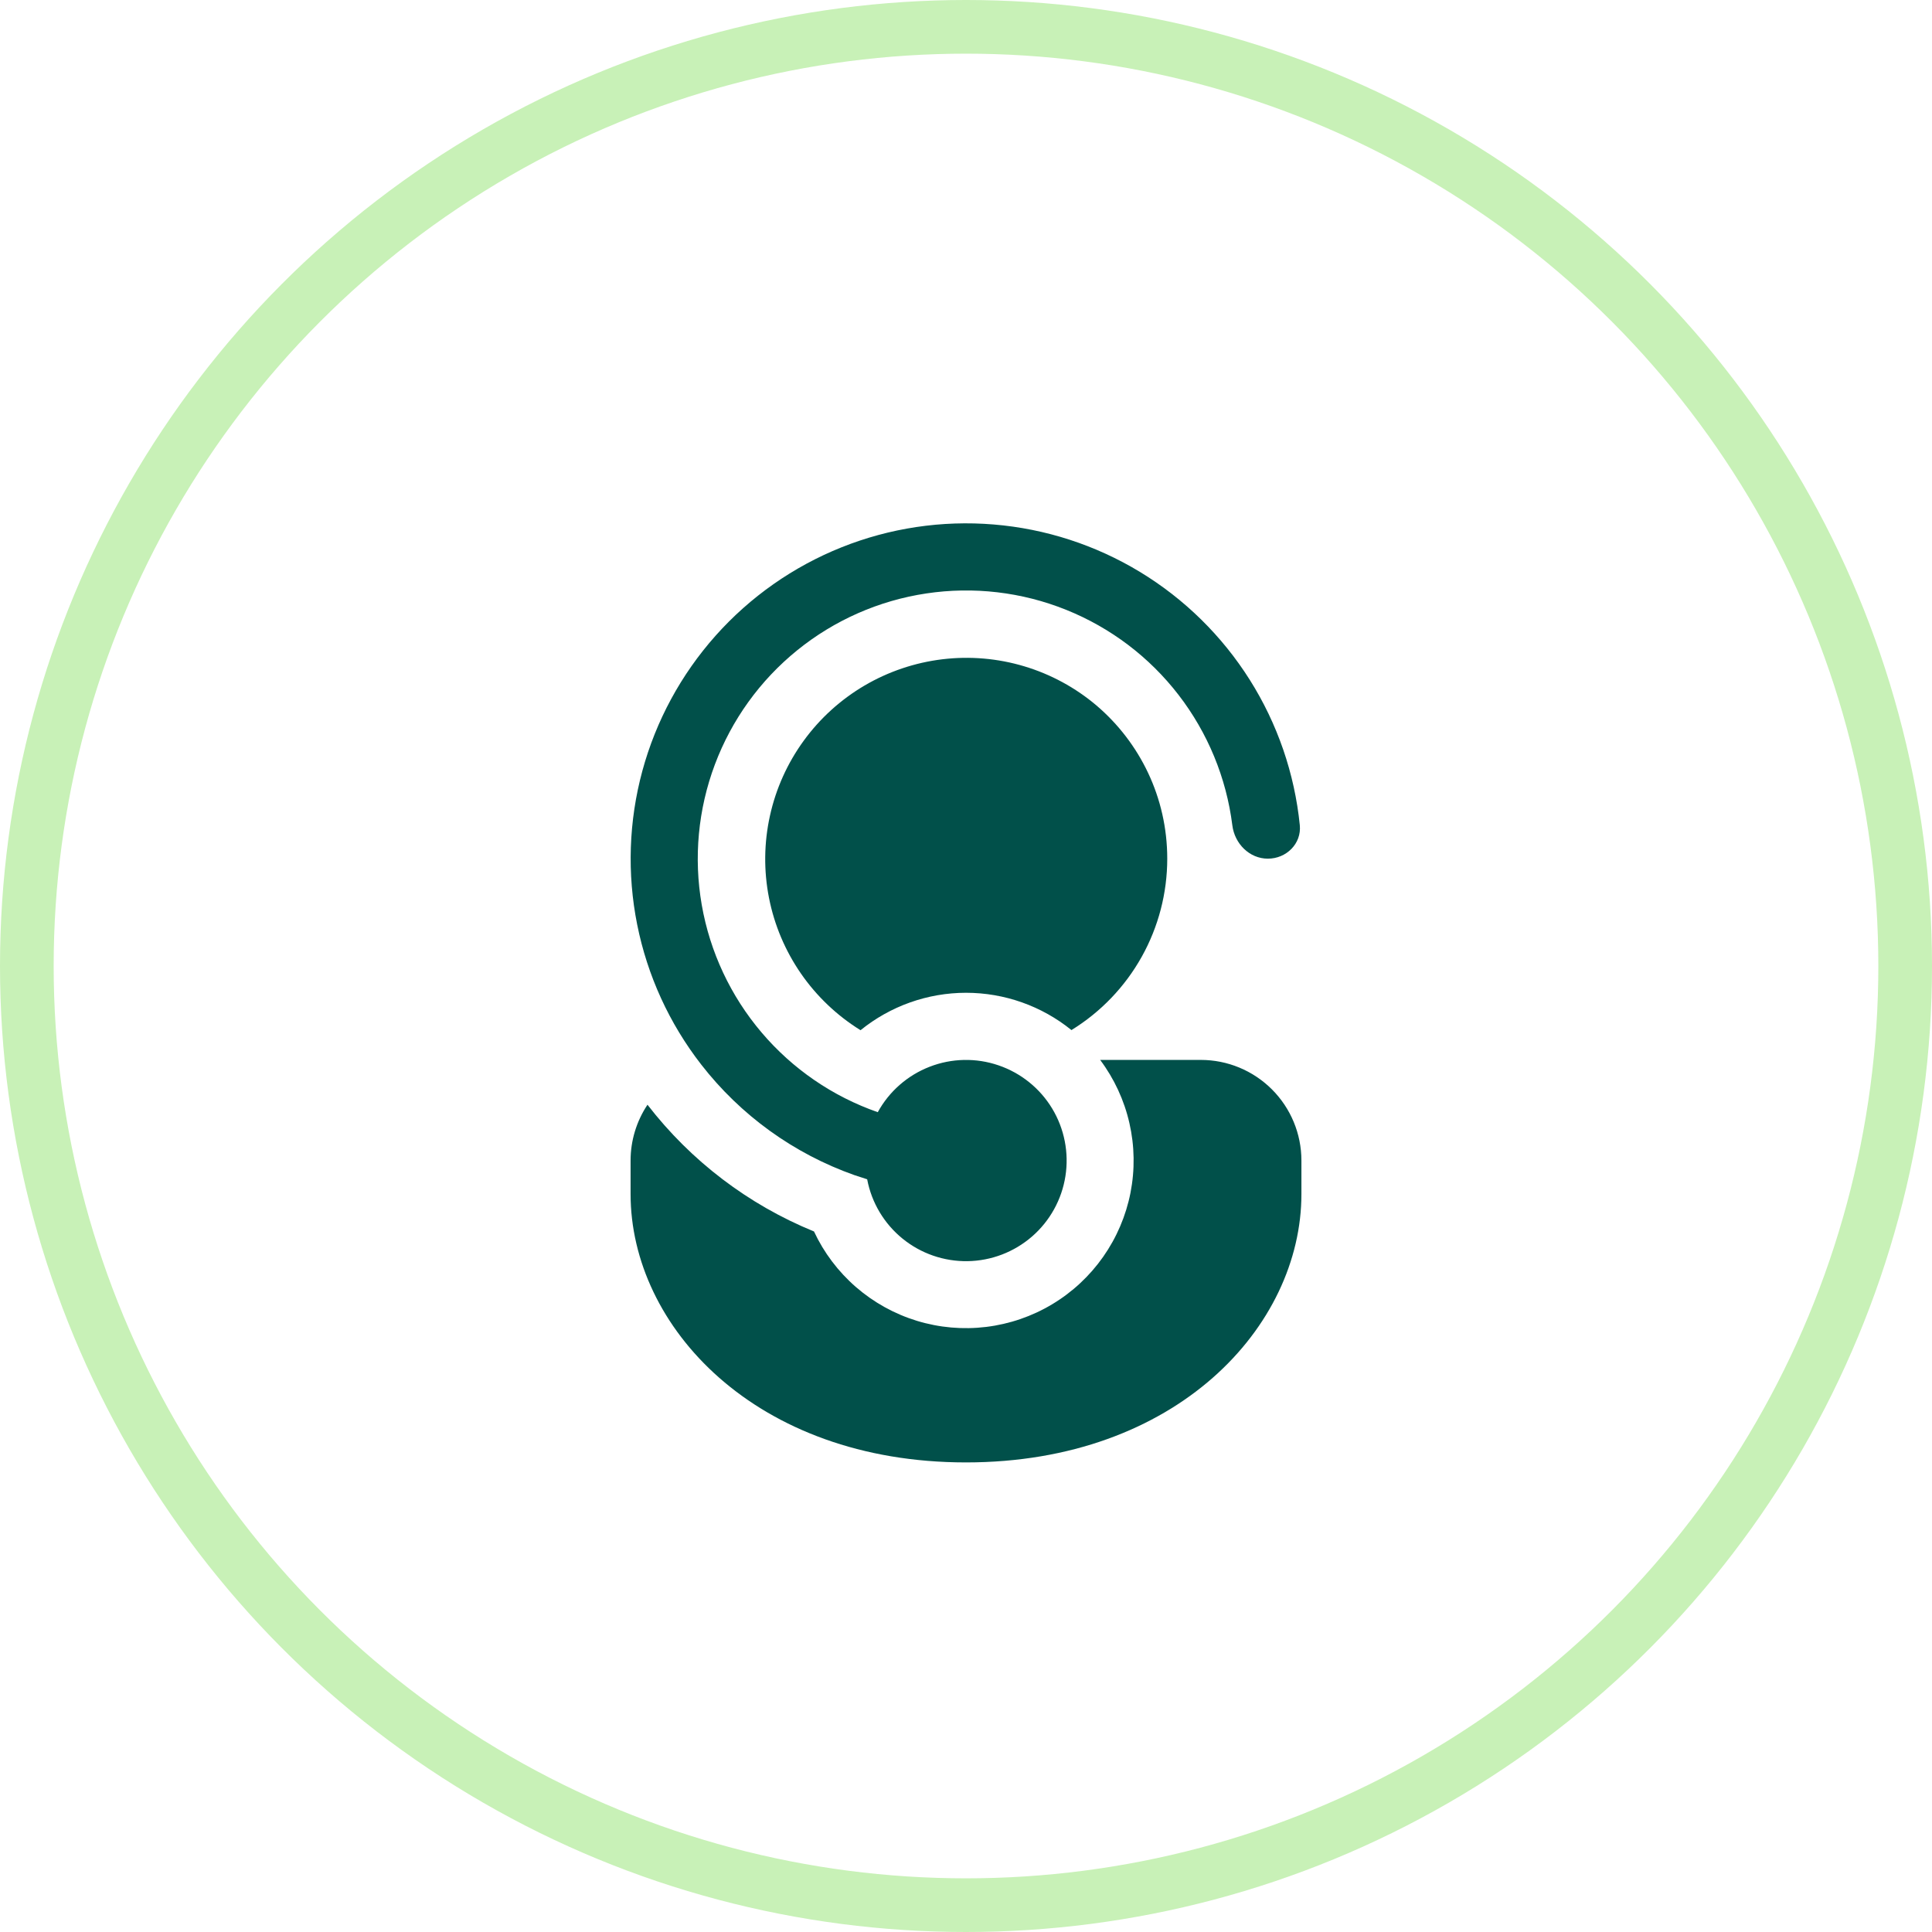
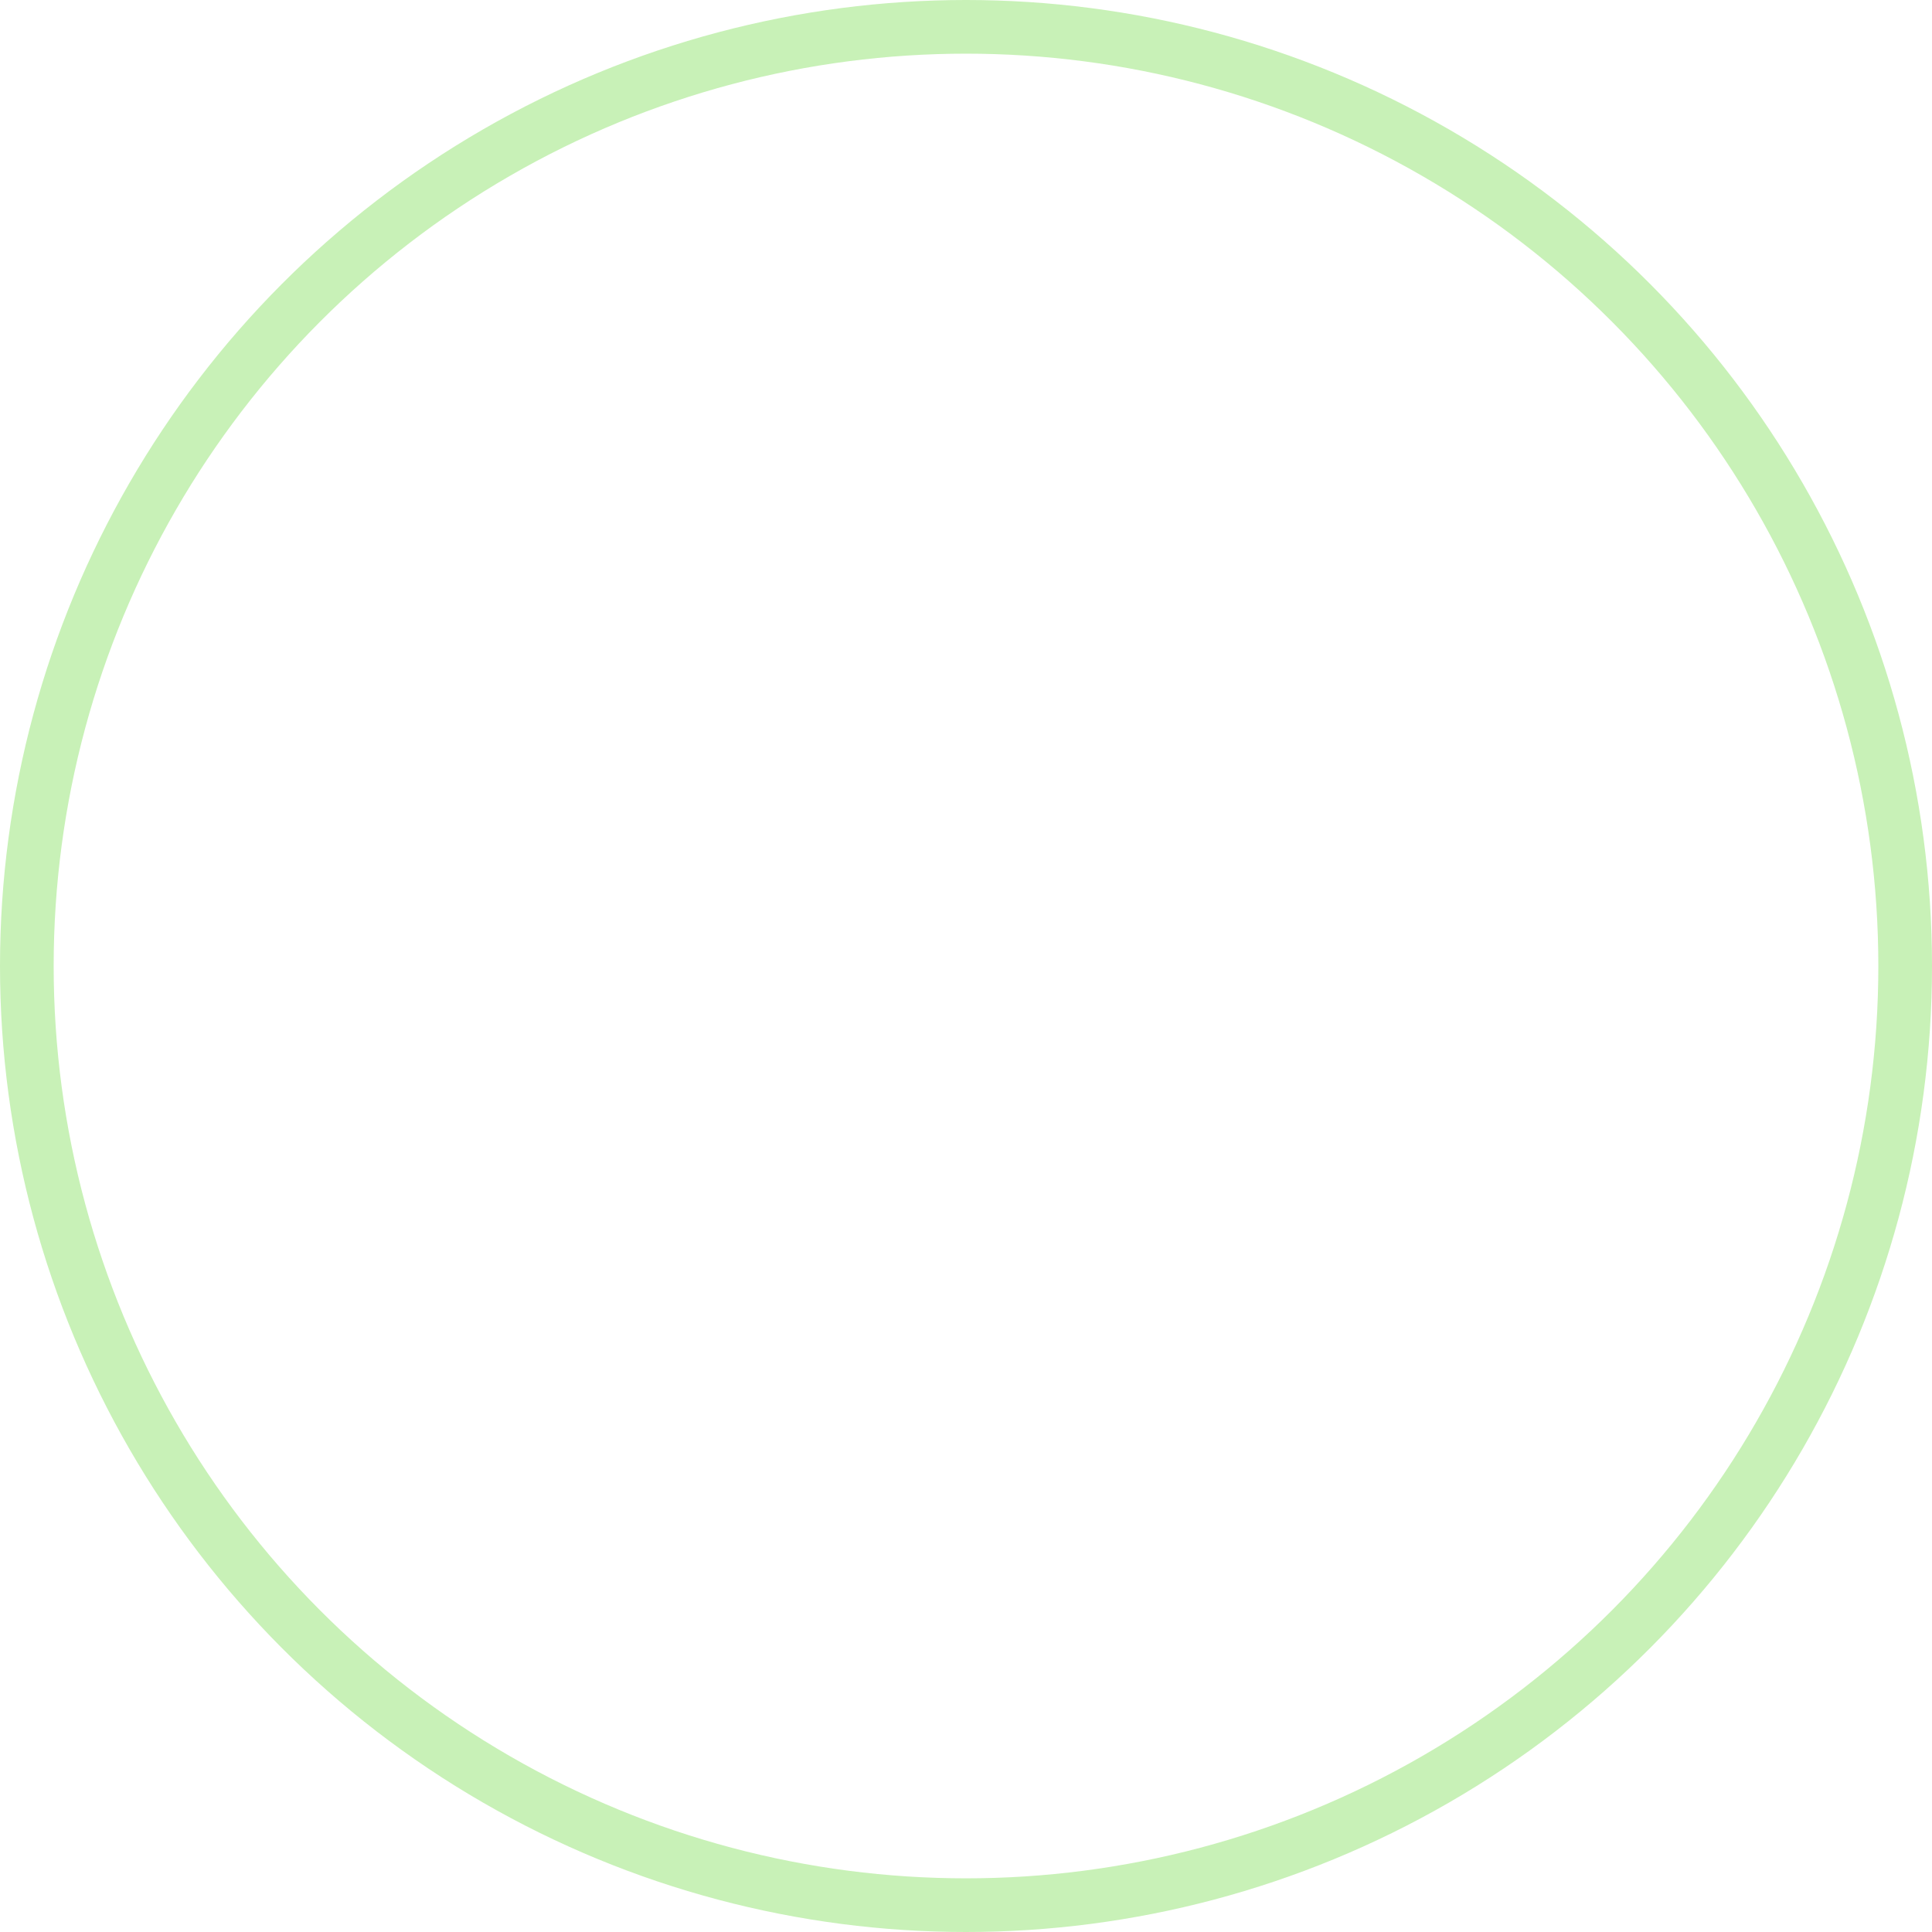
<svg xmlns="http://www.w3.org/2000/svg" width="72" height="72" viewBox="0 0 72 72" fill="none">
  <circle cx="36" cy="36" r="35" stroke="#C8F1B7" stroke-width="2" />
-   <path d="M32.318 43.955L32.315 43.948L31.84 43.793C29.581 42.994 27.599 41.563 26.13 39.67C24.942 38.141 24.126 36.356 23.746 34.457C23.366 32.558 23.432 30.597 23.939 28.728C24.447 26.859 25.382 25.134 26.67 23.688C27.958 22.242 29.565 21.115 31.363 20.396C33.161 19.677 35.102 19.386 37.032 19.546C38.962 19.705 40.829 20.311 42.485 21.315C44.141 22.32 45.54 23.695 46.574 25.333C47.607 26.97 48.246 28.826 48.44 30.753C48.508 31.44 47.94 32 47.25 32C46.56 32 46.008 31.438 45.925 30.753C45.702 28.985 45.01 27.309 43.922 25.898C42.834 24.486 41.388 23.392 39.735 22.727C38.082 22.062 36.281 21.851 34.519 22.116C32.757 22.38 31.097 23.111 29.712 24.232C28.327 25.353 27.267 26.824 26.641 28.492C26.015 30.161 25.846 31.966 26.152 33.722C26.458 35.477 27.228 37.119 28.381 38.477C29.534 39.836 31.03 40.861 32.712 41.448C33.137 40.673 33.821 40.074 34.644 39.755C35.467 39.435 36.376 39.416 37.212 39.702C38.047 39.987 38.756 40.557 39.212 41.313C39.668 42.069 39.842 42.962 39.705 43.834C39.568 44.706 39.127 45.502 38.461 46.081C37.794 46.66 36.945 46.986 36.062 47C35.179 47.014 34.32 46.717 33.635 46.16C32.95 45.603 32.483 44.822 32.318 43.955ZM30.335 45.893C27.887 44.893 25.746 43.264 24.13 41.17C23.719 41.786 23.5 42.51 23.5 43.25V44.5C23.5 49.428 28.15 54.5 36 54.5C43.85 54.5 48.5 49.428 48.5 44.5V43.25C48.5 42.256 48.105 41.302 47.402 40.599C46.698 39.895 45.745 39.5 44.75 39.5H41C41.524 40.2 41.896 41.003 42.09 41.856C42.285 42.709 42.298 43.593 42.13 44.452C41.961 45.31 41.614 46.123 41.111 46.839C40.608 47.555 39.961 48.157 39.21 48.607C38.46 49.057 37.623 49.344 36.755 49.45C35.887 49.556 35.006 49.479 34.169 49.223C33.333 48.967 32.559 48.538 31.899 47.965C31.238 47.391 30.705 46.685 30.335 45.893ZM43.5 32C43.5 29.715 42.477 27.668 40.865 26.293C40.078 25.626 39.161 25.128 38.173 24.832C37.185 24.535 36.146 24.446 35.121 24.569C34.097 24.693 33.109 25.026 32.219 25.548C31.33 26.071 30.557 26.771 29.951 27.606C29.344 28.441 28.916 29.391 28.694 30.399C28.471 31.406 28.459 32.449 28.658 33.461C28.857 34.474 29.263 35.434 29.85 36.283C30.437 37.131 31.193 37.85 32.07 38.393C33.182 37.492 34.569 36.999 36 36.998C37.431 36.998 38.818 37.488 39.93 38.388C41.021 37.717 41.922 36.777 42.547 35.659C43.172 34.541 43.5 33.281 43.5 32Z" fill="#01504A" />
</svg>